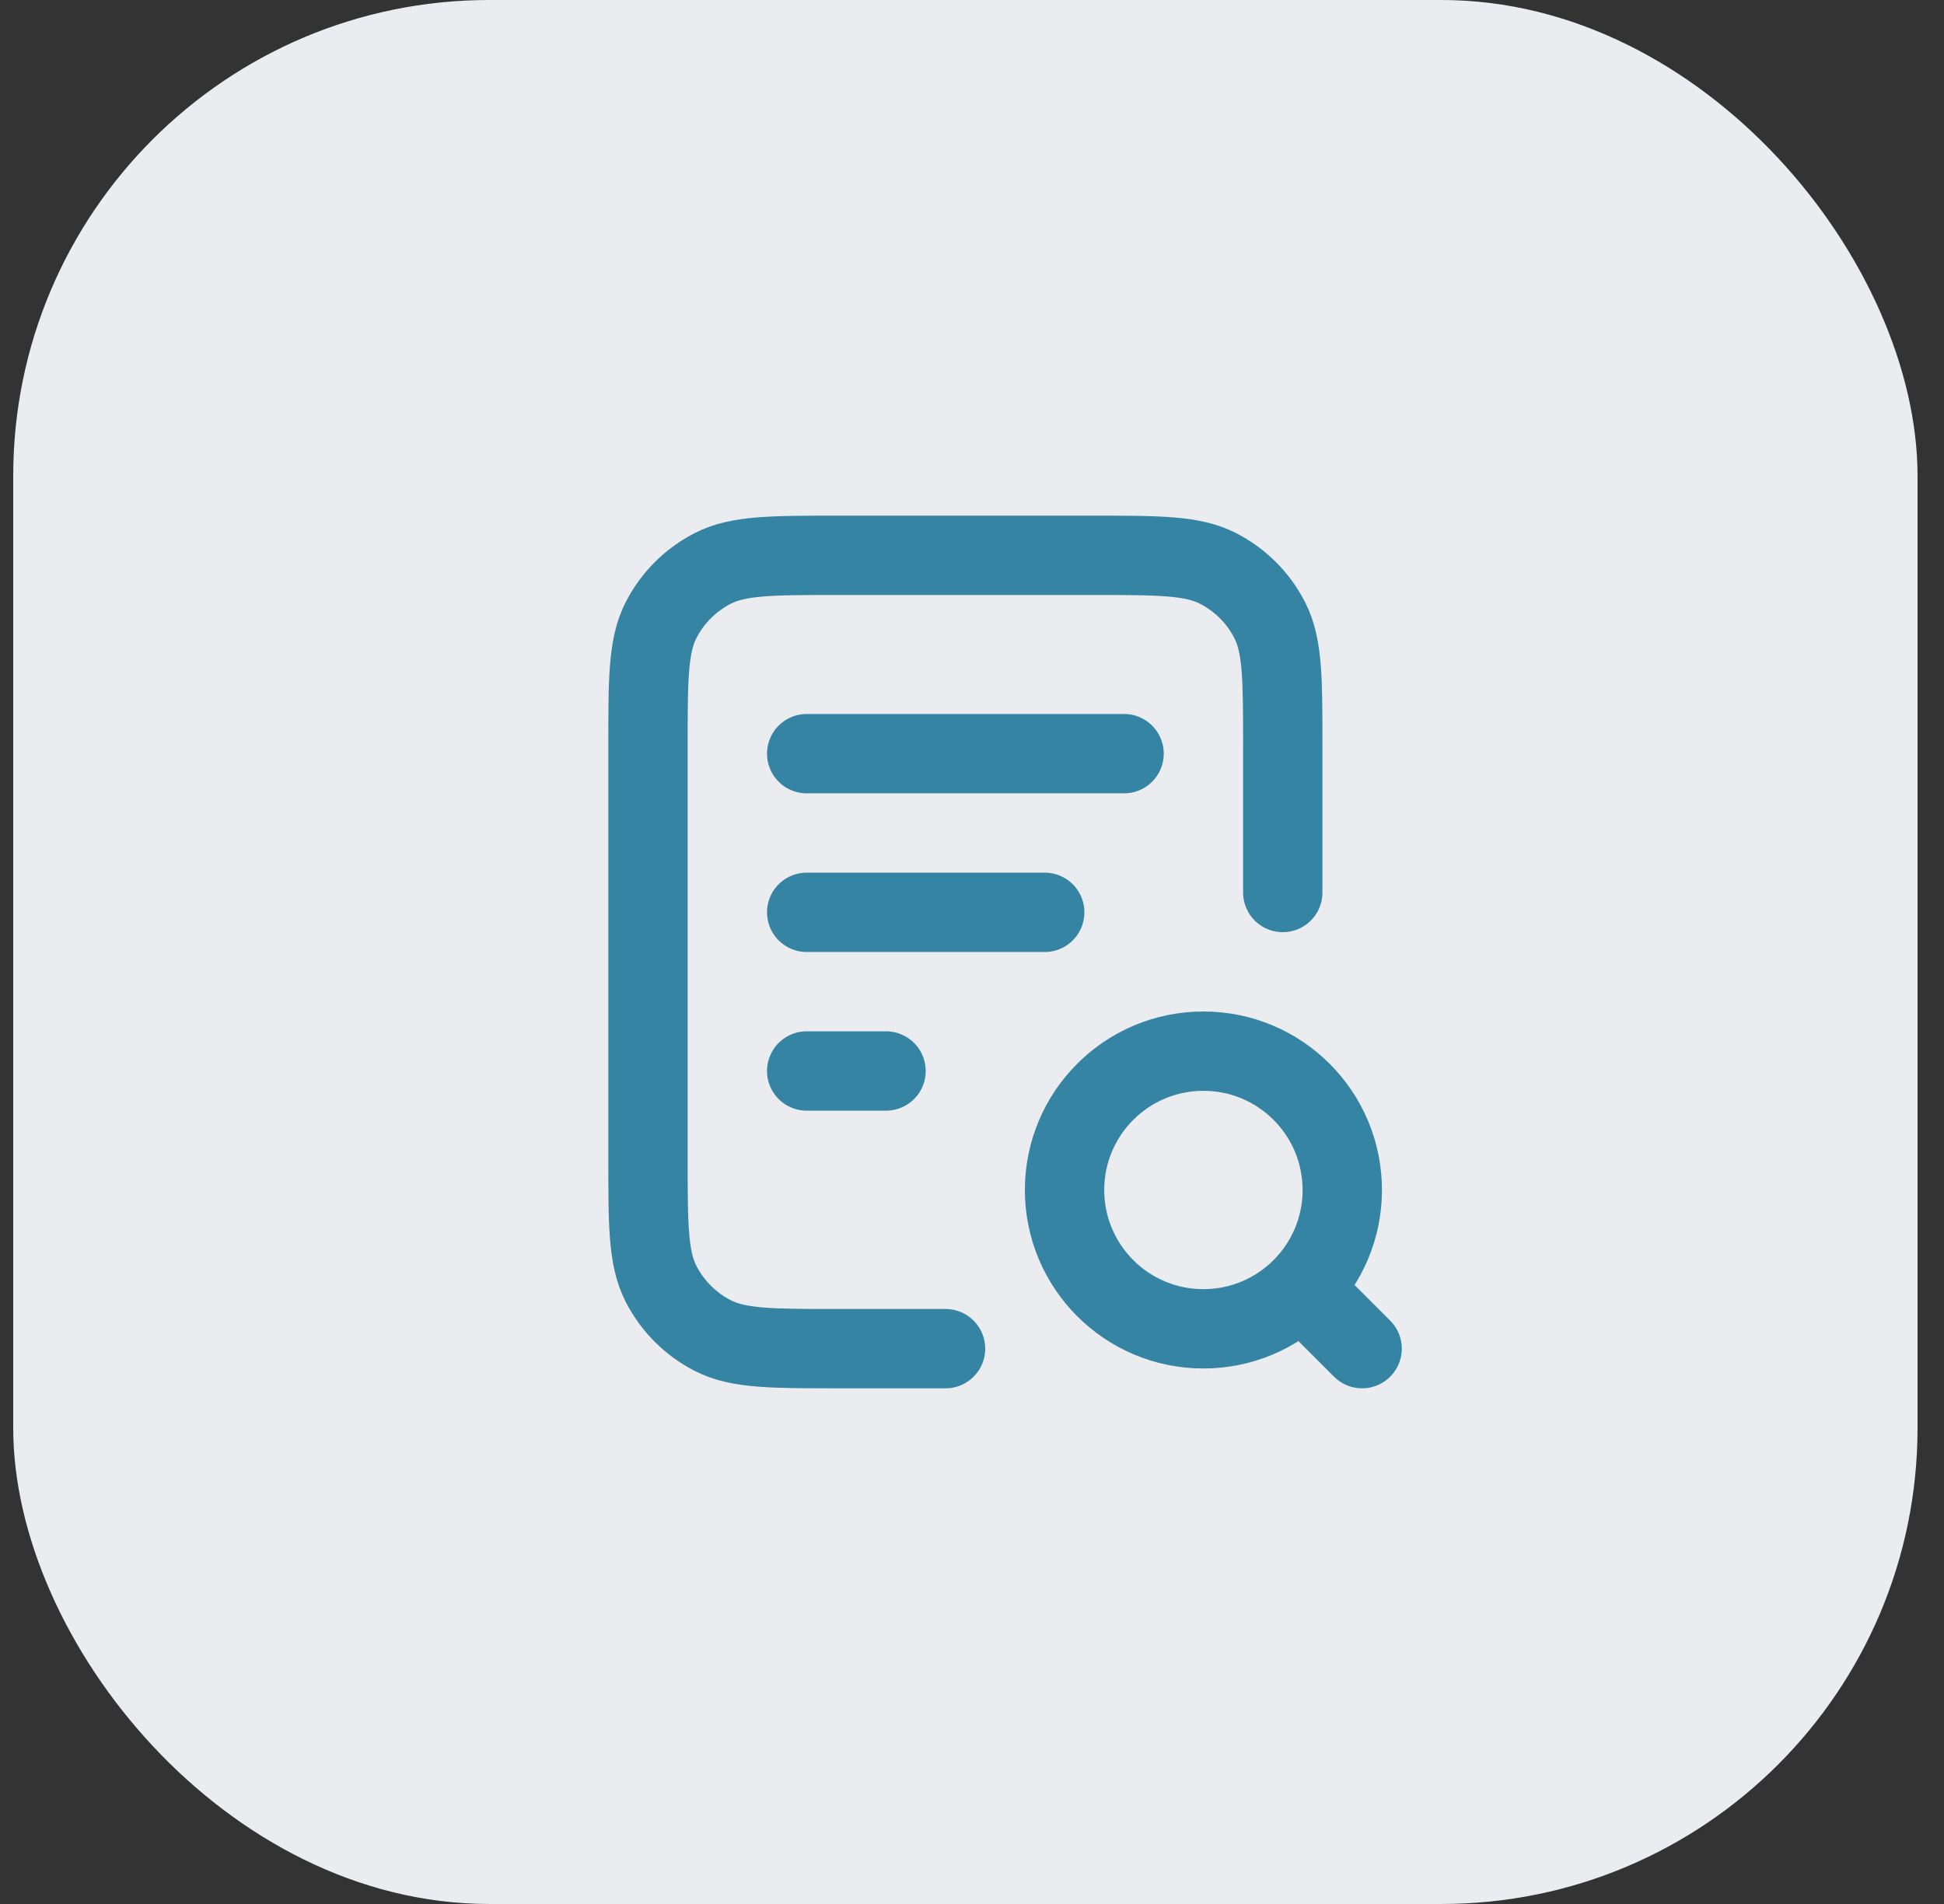
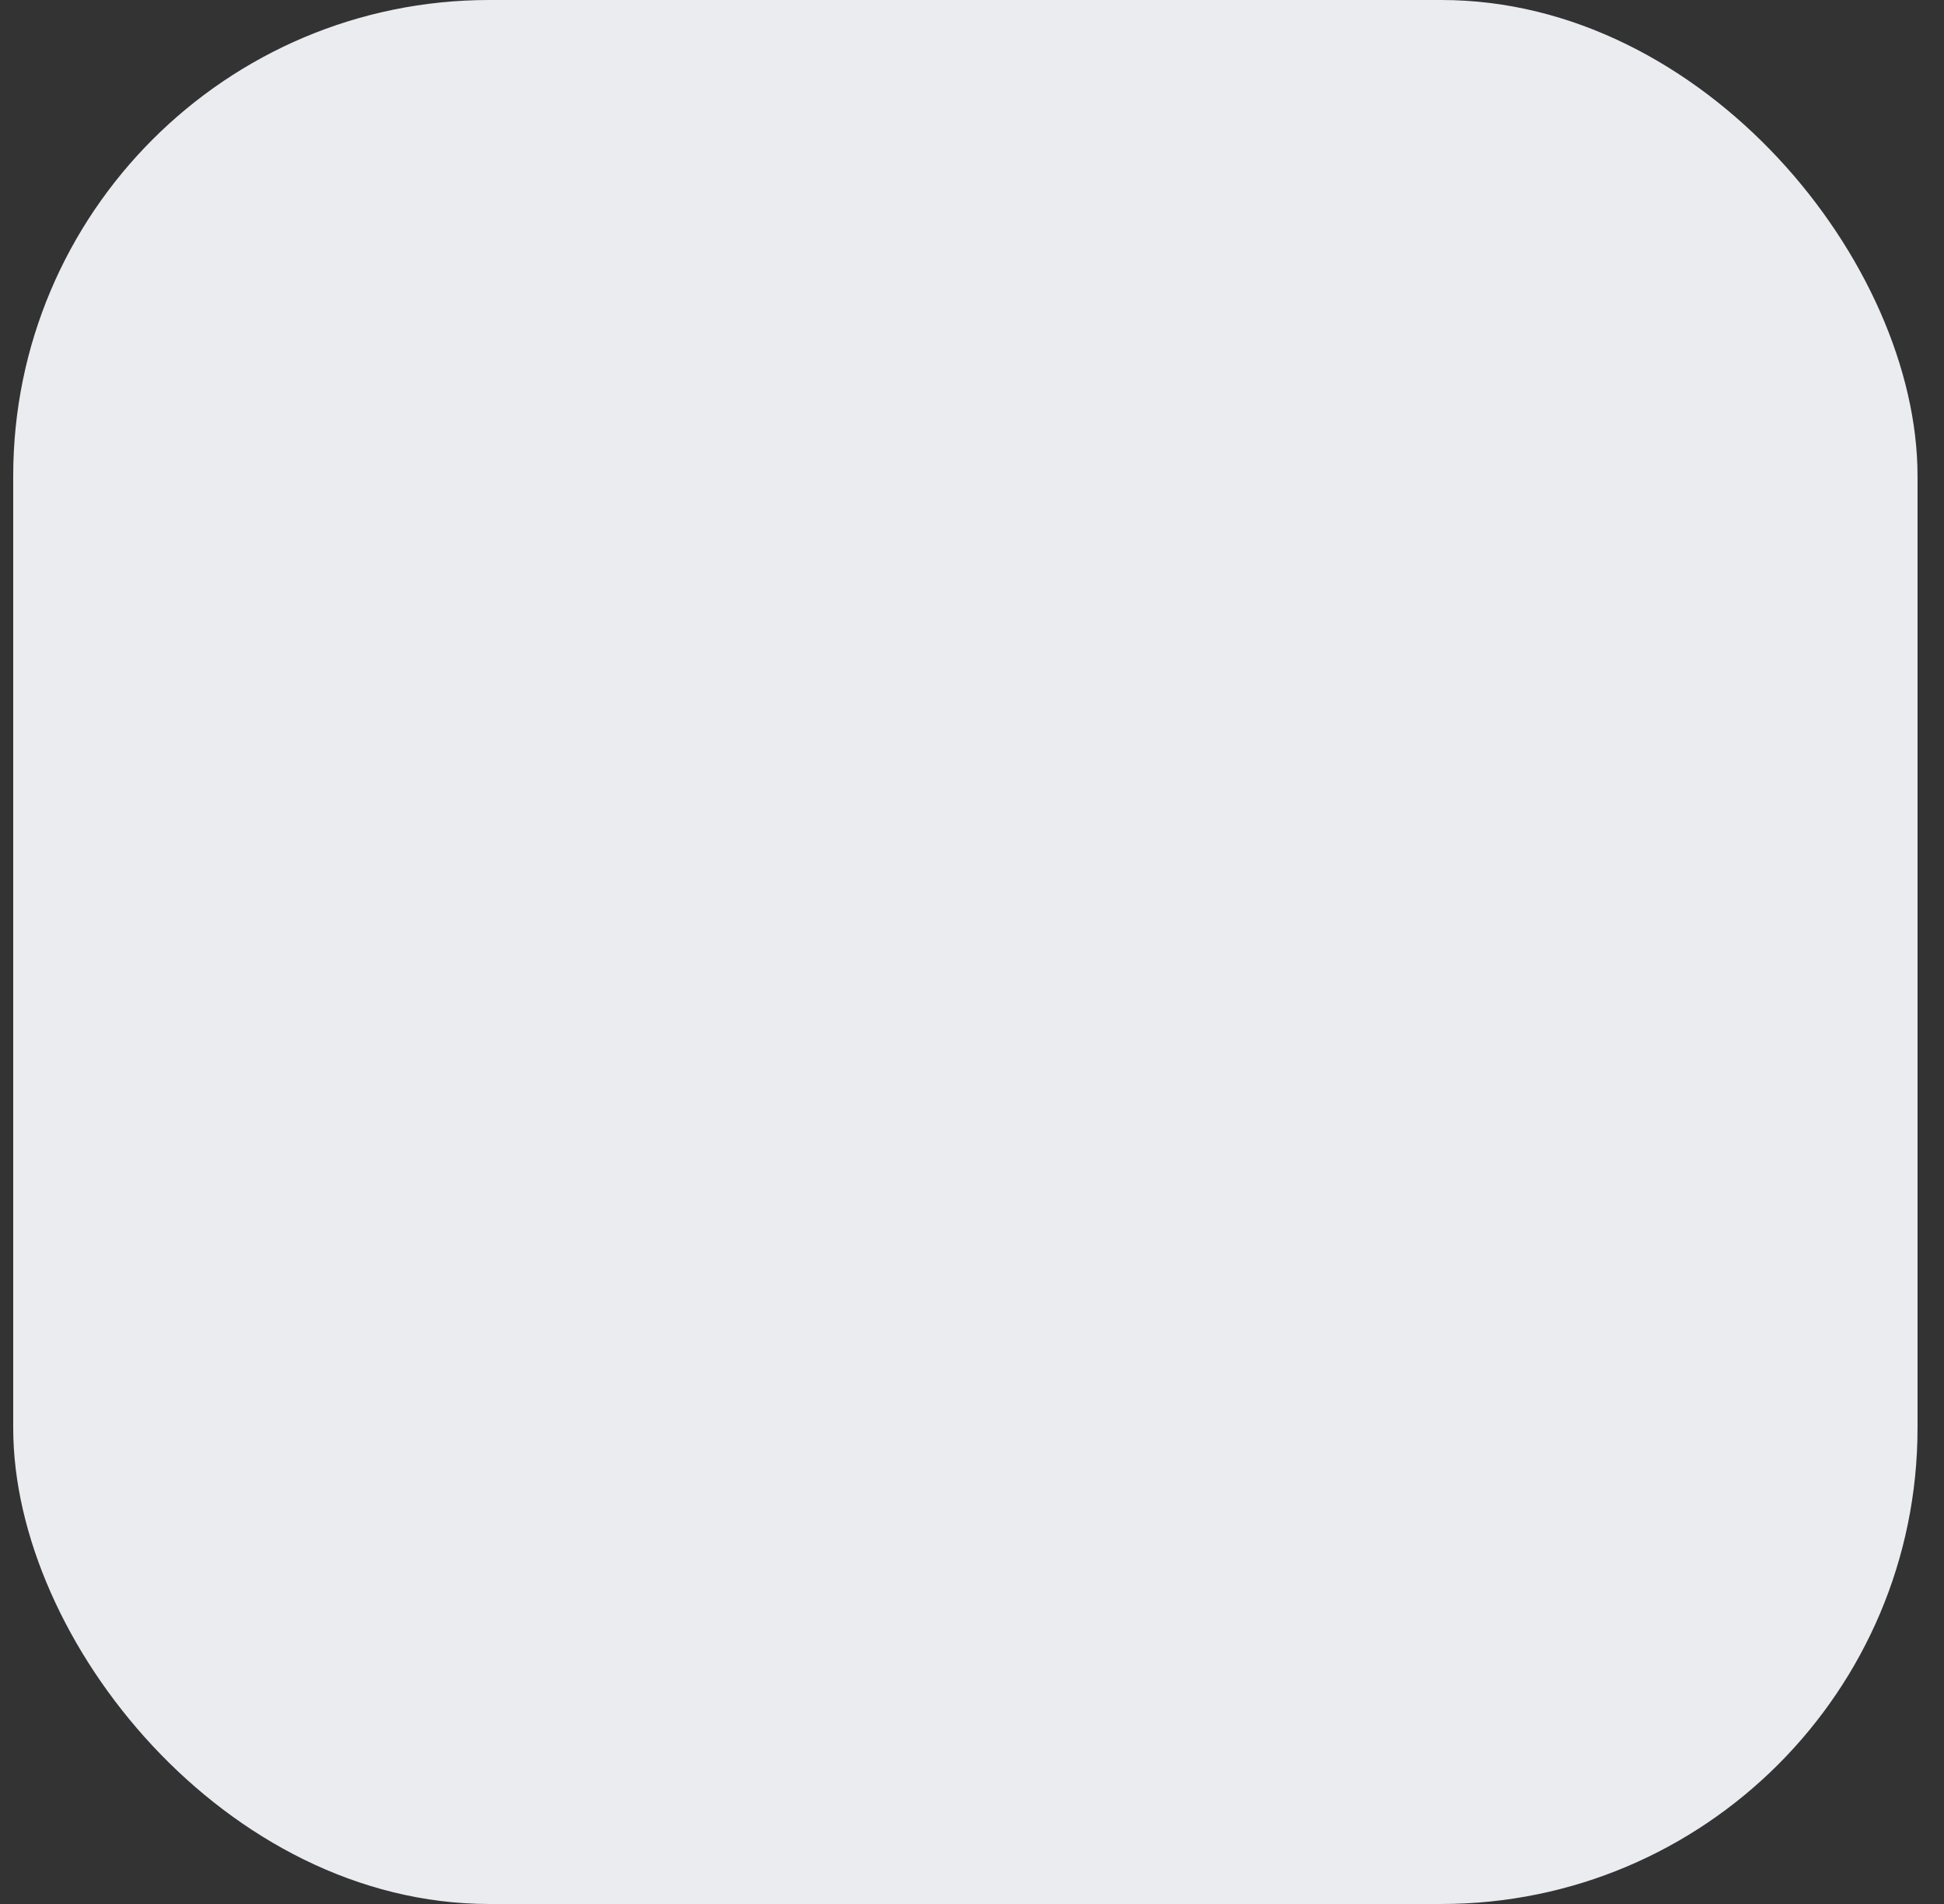
<svg xmlns="http://www.w3.org/2000/svg" width="49" height="48" viewBox="0 0 49 48" fill="none">
  <rect x="0" y="0" width="49" height="48" fill="#333333" stroke="none" />
  <rect x="0.333" width="48" height="48" rx="12" fill="#EAECF0" />
-   <path d="M26.333 23H20.333M22.333 27H20.333M28.333 19H20.333M32.333 22.5V18.8C32.333 17.12 32.333 16.28 32.006 15.638C31.719 15.073 31.26 14.615 30.695 14.327C30.054 14 29.213 14 27.533 14H21.133C19.453 14 18.613 14 17.971 14.327C17.407 14.615 16.948 15.073 16.66 15.638C16.333 16.28 16.333 17.12 16.333 18.8V29.2C16.333 30.88 16.333 31.72 16.66 32.362C16.948 32.926 17.407 33.385 17.971 33.673C18.613 34 19.453 34 21.133 34H23.833M34.333 34L32.833 32.5M33.833 30C33.833 31.933 32.266 33.5 30.333 33.5C28.4 33.5 26.833 31.933 26.833 30C26.833 28.067 28.4 26.5 30.333 26.5C32.266 26.5 33.833 28.067 33.833 30Z" stroke="#3684A4" stroke-width="2" stroke-linecap="round" stroke-linejoin="round" />
</svg>